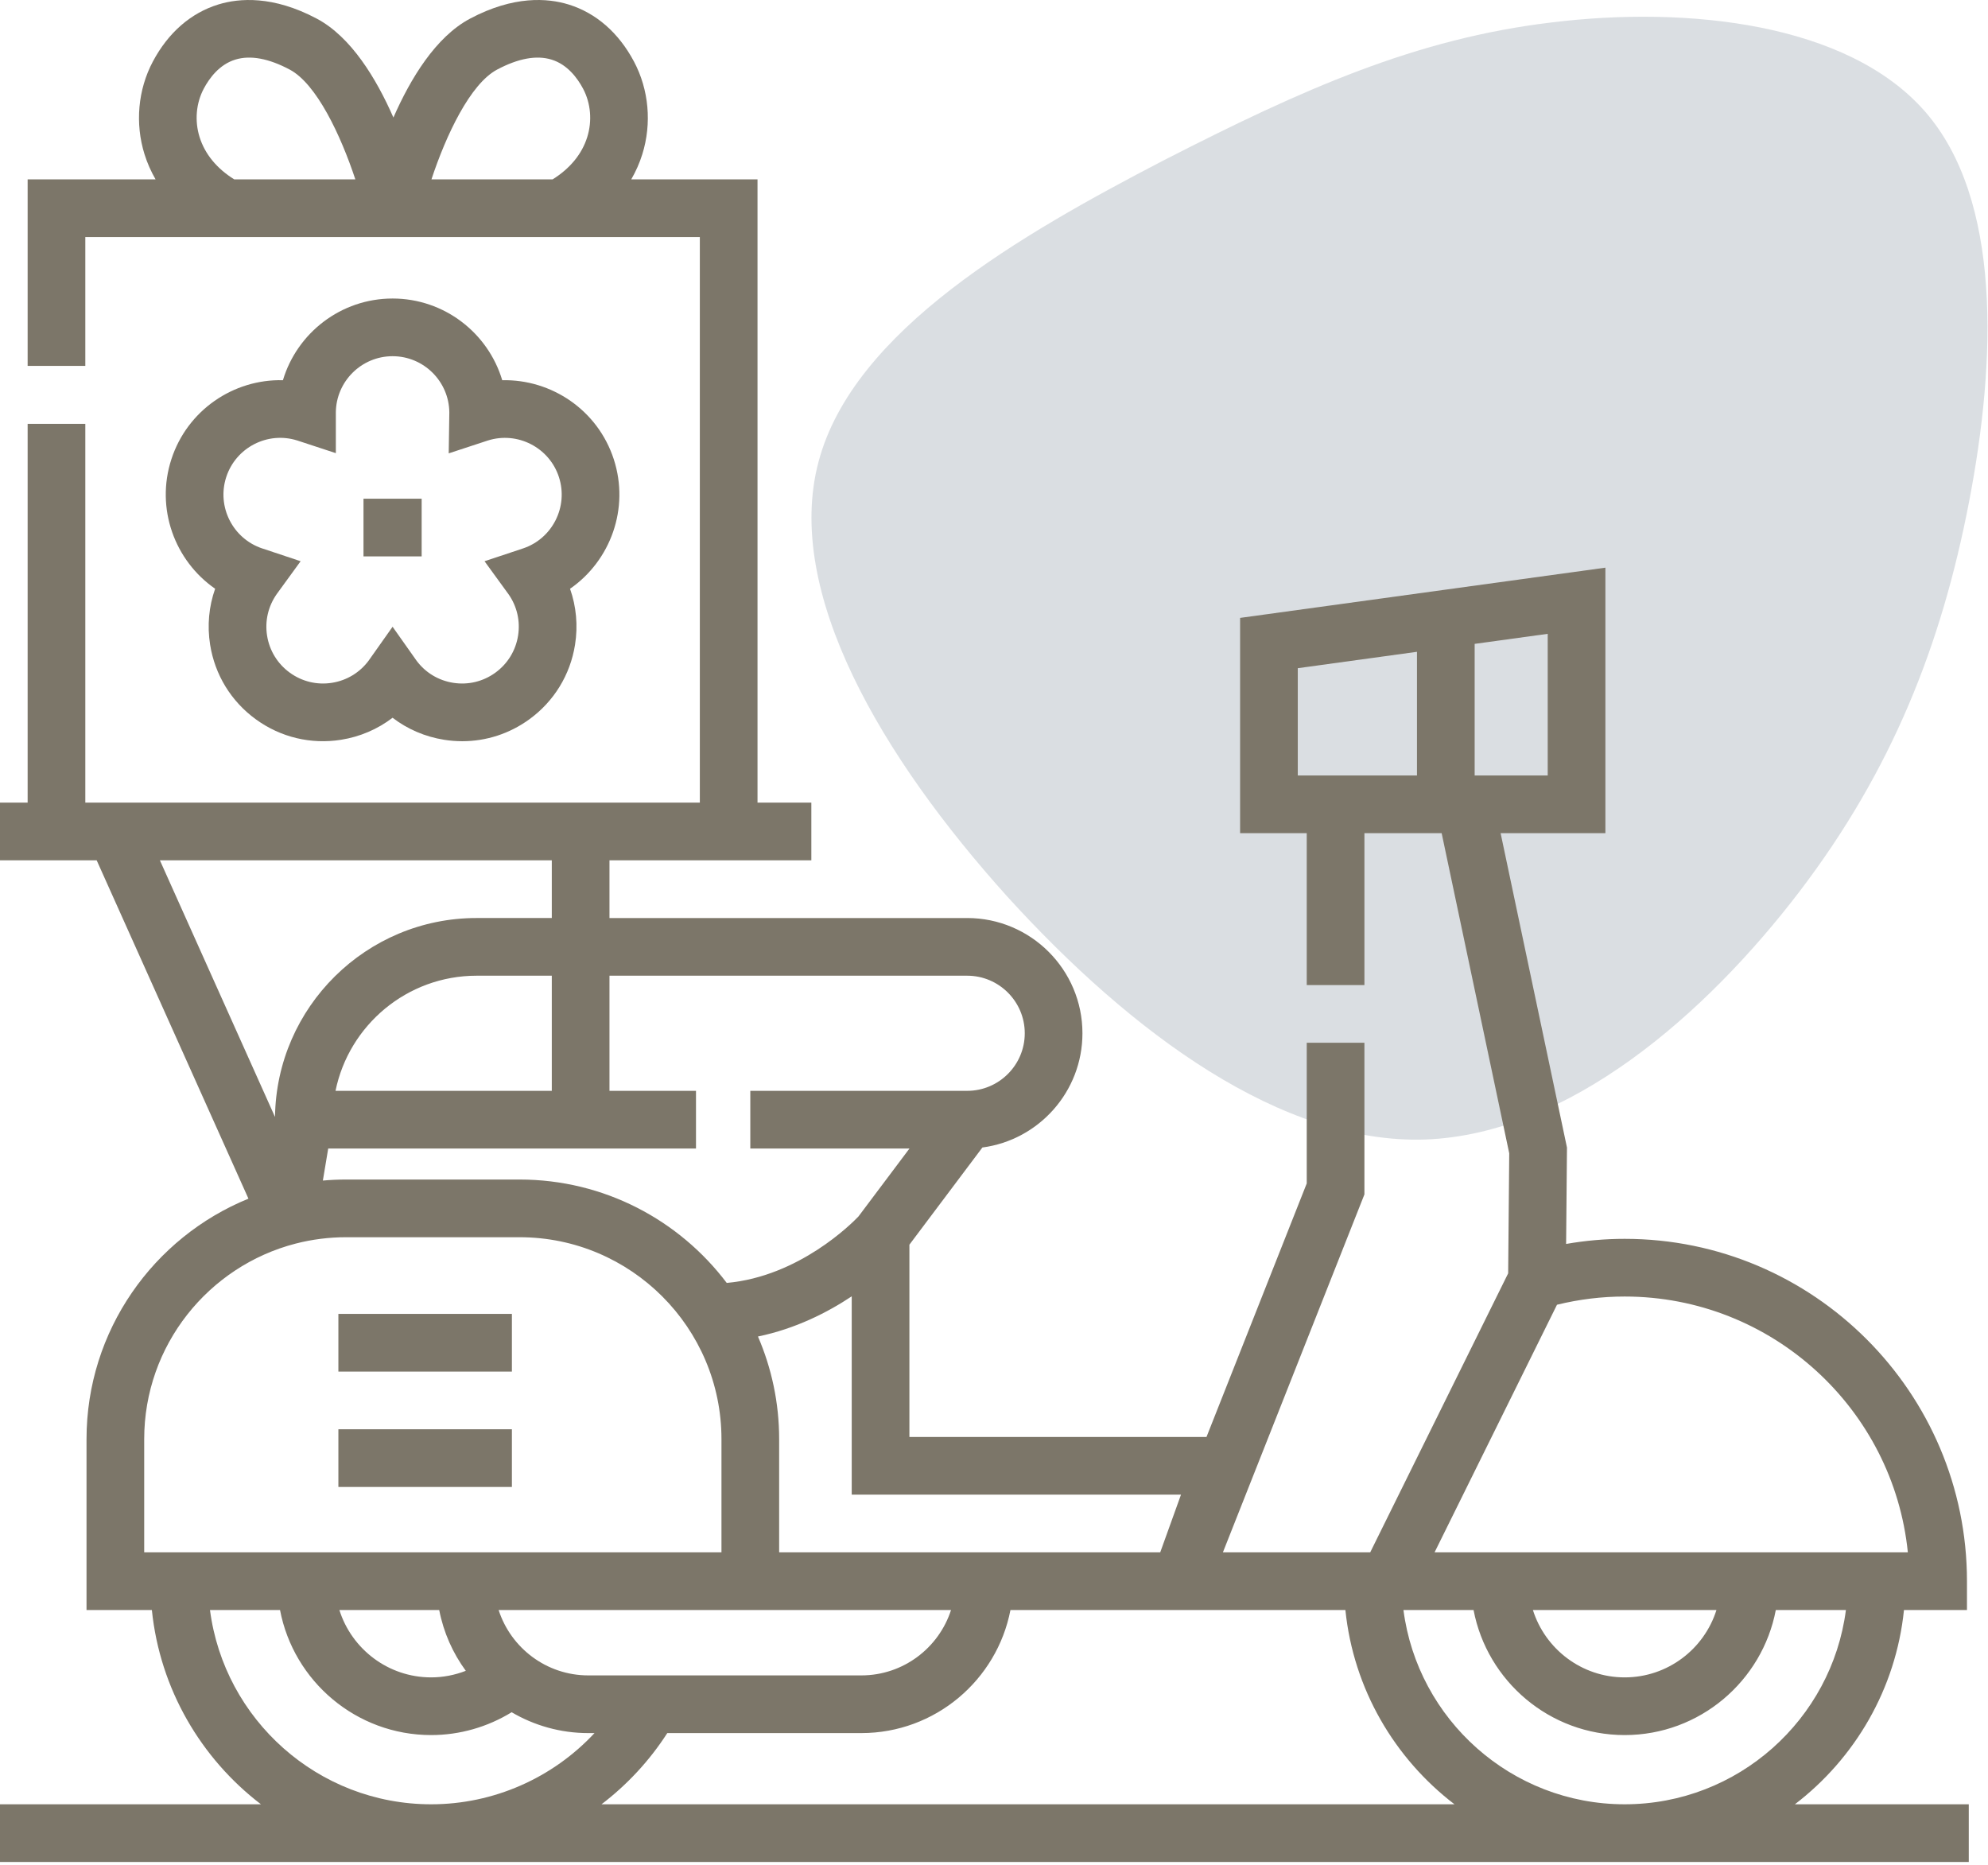
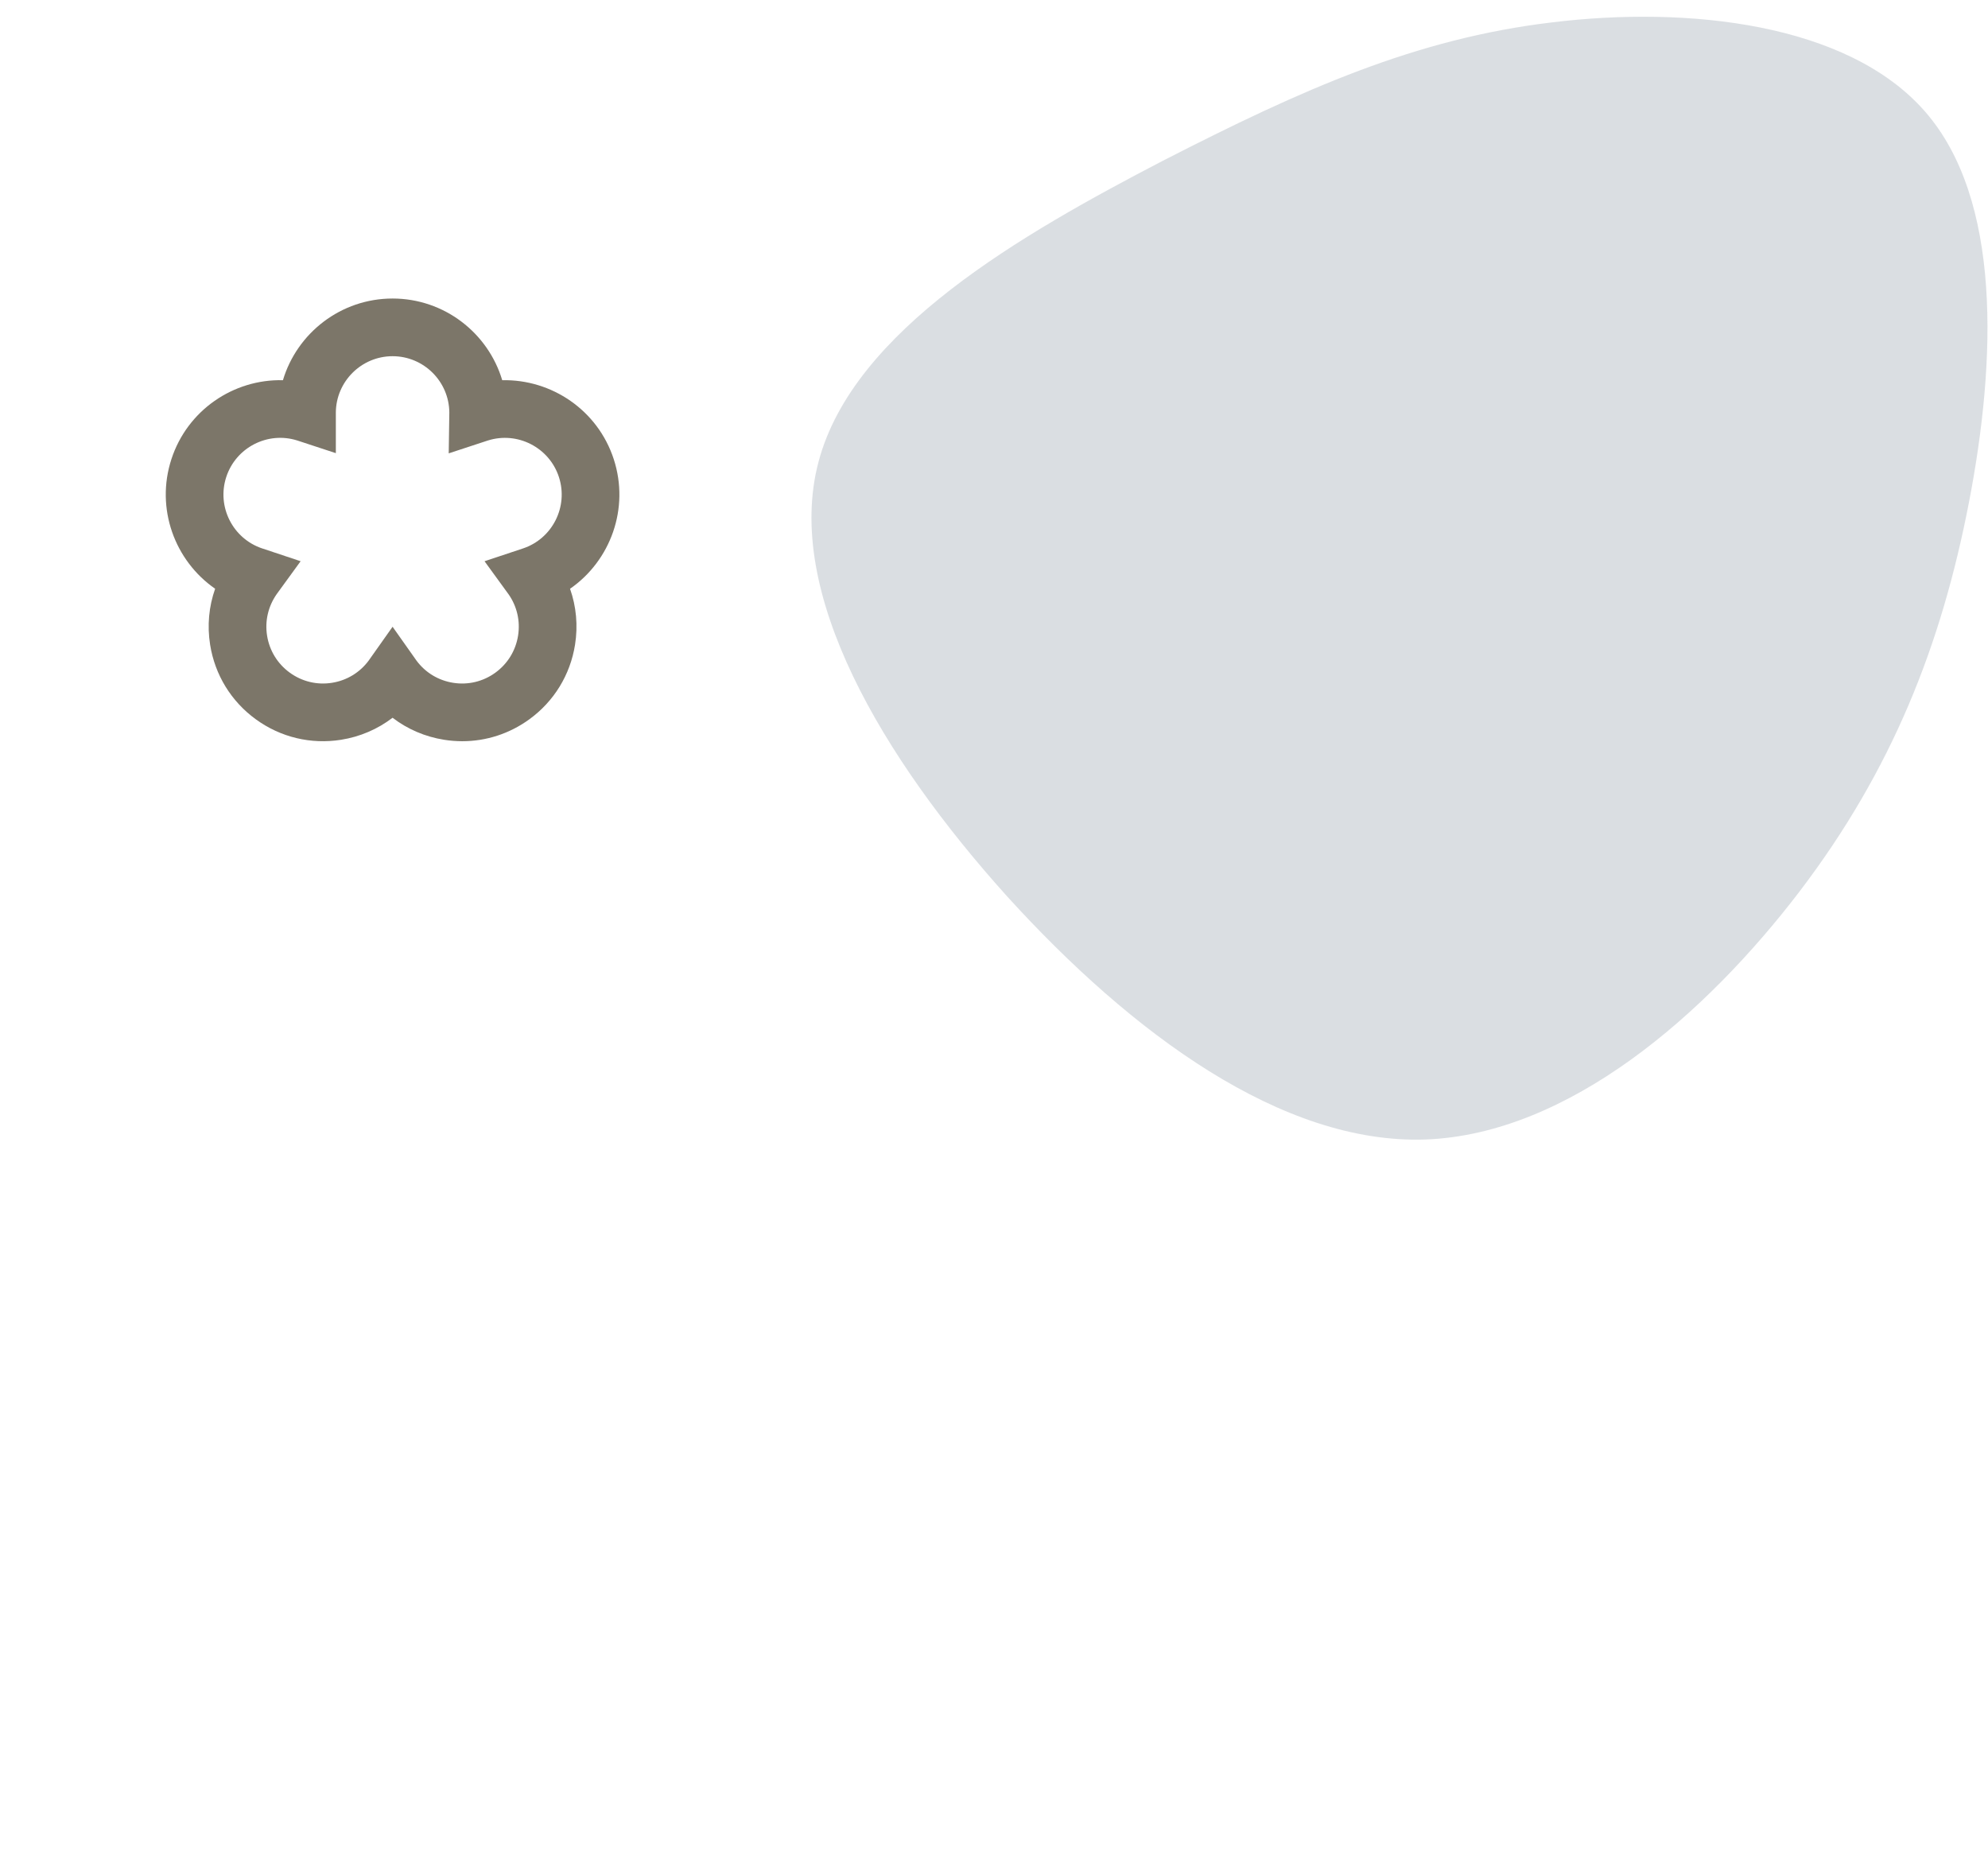
<svg xmlns="http://www.w3.org/2000/svg" width="517" height="485" viewBox="0 0 517 485" fill="none">
  <path d="M370.601 296.303C333.368 297.512 294.373 268.8 261.903 233.073C229.457 197.048 203.834 154.029 212.862 120.095C221.913 85.863 265.753 60.876 302.402 41.808C339.028 23.039 368.326 10.029 403.541 5.83C438.916 1.492 480.507 5.987 500.618 28.996C520.591 51.845 519.198 93.666 512.028 130.728C504.858 167.79 492.048 200.254 467.918 231.902C443.628 263.688 407.995 294.956 370.601 296.303Z" fill="#B7BEC6" fill-opacity="0.5" />
-   <path d="M88 341.645H133.125V356.645H88V341.645Z" fill="#7C7669" />
-   <path d="M88 371.645H133.125V386.645H88V371.645Z" fill="#7C7669" />
-   <path d="M466.779 469.16C482.369 457.237 493.041 439.195 495.148 418.645H511.531V411.145C511.531 362.062 471.599 322.129 422.516 322.129C417.409 322.129 412.314 322.579 407.284 323.457L407.508 298.395L390.25 216.645H417.5V147.606L322.5 160.668V216.645H339.833V256.145H354.833V216.645H374.917L392.492 299.895L392.213 331.1L356.34 403.646H318.029L354.832 310.575V271.146H339.832V307.717L313.762 373.646H236.5V323.649L255.48 298.378C270.144 296.438 281.5 283.863 281.5 268.677C281.5 252.153 268.056 238.709 251.531 238.709H158.5V223.709H211V208.709H197V46.645H164.161C165.356 44.576 166.326 42.397 167.035 40.125C169.543 32.101 168.755 23.31 164.872 16.006C160.875 8.487 154.981 3.353 147.826 1.157C142.435 -0.496 133.617 -1.2 122.233 4.85C113.33 9.583 106.773 20.393 102.311 30.562C97.85 20.393 91.293 9.584 82.39 4.851C71.008 -1.2 62.19 -0.496 56.797 1.158C49.642 3.354 43.748 8.489 39.752 16.007C35.869 23.31 35.08 32.101 37.588 40.126C38.298 42.397 39.267 44.576 40.462 46.646H7.187V95.146H22.187V61.646H182V208.708H22.187V110.208H7.187V208.708H0V223.708H25.145L64.611 311.681C39.941 321.735 22.501 345.967 22.501 374.208V418.646H39.494C41.6 439.196 52.273 457.238 67.863 469.161H0V484.161H512V469.161H466.779V469.16ZM402.5 201.645H383.5V167.422L402.5 164.81V201.645ZM337.5 201.645V173.747L368.5 169.484V201.644H337.5V201.645ZM129.274 18.096C134.767 15.175 139.527 14.301 143.425 15.498C147.562 16.767 150.168 20.304 151.627 23.048C153.64 26.835 154.038 31.428 152.718 35.651C151.34 40.058 148.238 43.826 143.706 46.646H112.202C115.986 35.193 122.261 21.825 129.274 18.096ZM51.905 35.65C50.585 31.427 50.983 26.834 52.996 23.047C54.454 20.303 57.061 16.766 61.198 15.497C65.095 14.3 69.857 15.175 75.349 18.095C82.337 21.81 88.616 35.184 92.411 46.644H60.917C56.385 43.826 53.282 40.057 51.905 35.65ZM422.516 469.16C393.066 469.16 368.671 447.106 364.983 418.645H383.216C386.738 437.136 403.016 451.161 422.516 451.161C442.016 451.161 458.294 437.136 461.816 418.645H480.049C476.36 447.106 451.965 469.16 422.516 469.16ZM398.648 418.645H446.382C443.189 428.786 433.697 436.161 422.515 436.161C411.333 436.161 401.842 428.786 398.648 418.645ZM496.154 403.645H373.076L404.91 339.266C410.683 337.847 416.591 337.129 422.516 337.129C460.797 337.129 492.383 366.341 496.154 403.645ZM307.131 388.645L301.729 403.645H202.625V374.207C202.625 364.734 200.655 355.715 197.117 347.526C206.91 345.497 215.215 341.26 221.5 337.078V388.644H307.131V388.645ZM153 435.645C142.105 435.645 132.849 428.498 129.674 418.645H247.326C244.151 428.498 234.894 435.645 224 435.645H153ZM114.223 418.645C115.347 424.469 117.753 429.84 121.137 434.454C118.279 435.562 115.227 436.161 112.125 436.161C100.944 436.161 91.453 428.786 88.259 418.645H114.223ZM251.531 253.707C259.785 253.707 266.5 260.422 266.5 268.676C266.5 276.93 259.785 283.645 251.531 283.645H195.125V298.645H236.519L223.242 316.323C221.54 318.107 207.796 331.913 188.997 333.592C176.665 317.275 157.108 306.708 135.125 306.708H90C87.993 306.708 85.965 306.798 83.965 306.977L85.354 298.645H181V283.645H158.5V253.708L251.531 253.707ZM87.255 283.644C90.738 266.582 105.862 253.707 123.938 253.707H143.5V283.644H87.255ZM143.5 223.707V238.707H123.937C95.268 238.707 71.913 261.835 71.518 290.412L71.515 290.428L41.584 223.708H143.5V223.707ZM37.5 374.207C37.5 349.787 54.259 329.208 76.881 323.367C81.152 322.264 85.589 321.707 90 321.707H135.125C164.074 321.707 187.625 345.258 187.625 374.207V403.645H37.5V374.207ZM54.61 418.645H72.824C76.346 437.136 92.624 451.161 112.124 451.161C119.539 451.161 126.792 449.076 133.06 445.223C138.917 448.663 145.729 450.646 152.999 450.646H154.607C143.757 462.294 128.418 469.161 112.124 469.161C82.678 469.16 58.302 447.102 54.61 418.645ZM156.428 469.16C163.08 464.085 168.895 457.851 173.537 450.645H224C243.216 450.645 259.262 436.85 262.777 418.645H349.884C351.99 439.195 362.663 457.237 378.253 469.16H156.428Z" fill="#7C7669" />
  <path d="M130.61 98.865C126.94 86.593 115.545 77.623 102.094 77.623C88.645 77.623 77.251 86.592 73.579 98.862C60.753 98.55 48.724 106.628 44.568 119.419C40.416 132.197 45.411 145.791 55.949 153.088C54.32 157.695 53.855 162.663 54.641 167.626C55.885 175.477 60.111 182.374 66.541 187.045C72.971 191.716 80.836 193.605 88.687 192.361C93.64 191.576 98.212 189.605 102.092 186.634C105.968 189.601 110.544 191.575 115.501 192.361C117.078 192.611 118.654 192.734 120.22 192.734C126.452 192.734 132.508 190.778 137.647 187.045C144.078 182.373 148.304 175.476 149.547 167.626C150.333 162.661 149.867 157.69 148.245 153.093C158.771 145.806 163.774 132.205 159.62 119.42C155.464 106.631 143.421 98.581 130.61 98.865ZM135.989 142.613L126.008 145.935L132.034 154.221L132.233 154.49C134.448 157.642 135.335 161.463 134.731 165.278C134.114 169.171 132.019 172.591 128.83 174.908C125.641 177.225 121.741 178.163 117.847 177.545C114.017 176.939 110.645 174.9 108.351 171.826L102.094 162.973L95.969 171.637C95.938 171.681 95.907 171.725 95.878 171.769C93.563 174.887 90.182 176.936 86.34 177.544C82.449 178.163 78.547 177.225 75.357 174.907C72.168 172.59 70.072 169.17 69.456 165.277C68.854 161.475 69.733 157.666 71.966 154.473L78.179 145.933L68.459 142.693C68.38 142.667 68.3 142.642 68.221 142.618C60.538 140.069 56.329 131.761 58.834 124.051C61.339 116.341 69.626 112.094 77.323 114.542L87.34 117.831V107.477L87.338 107.268C87.398 99.182 93.995 92.622 102.095 92.622C110.193 92.622 116.788 99.179 116.852 107.262L116.693 117.883L126.862 114.545C134.571 112.103 142.851 116.349 145.355 124.052C147.861 131.77 143.642 140.086 135.989 142.613Z" fill="#7C7669" />
-   <path d="M94.531 129.676H109.656V144.676H94.531V129.676Z" fill="#7C7669" />
</svg>